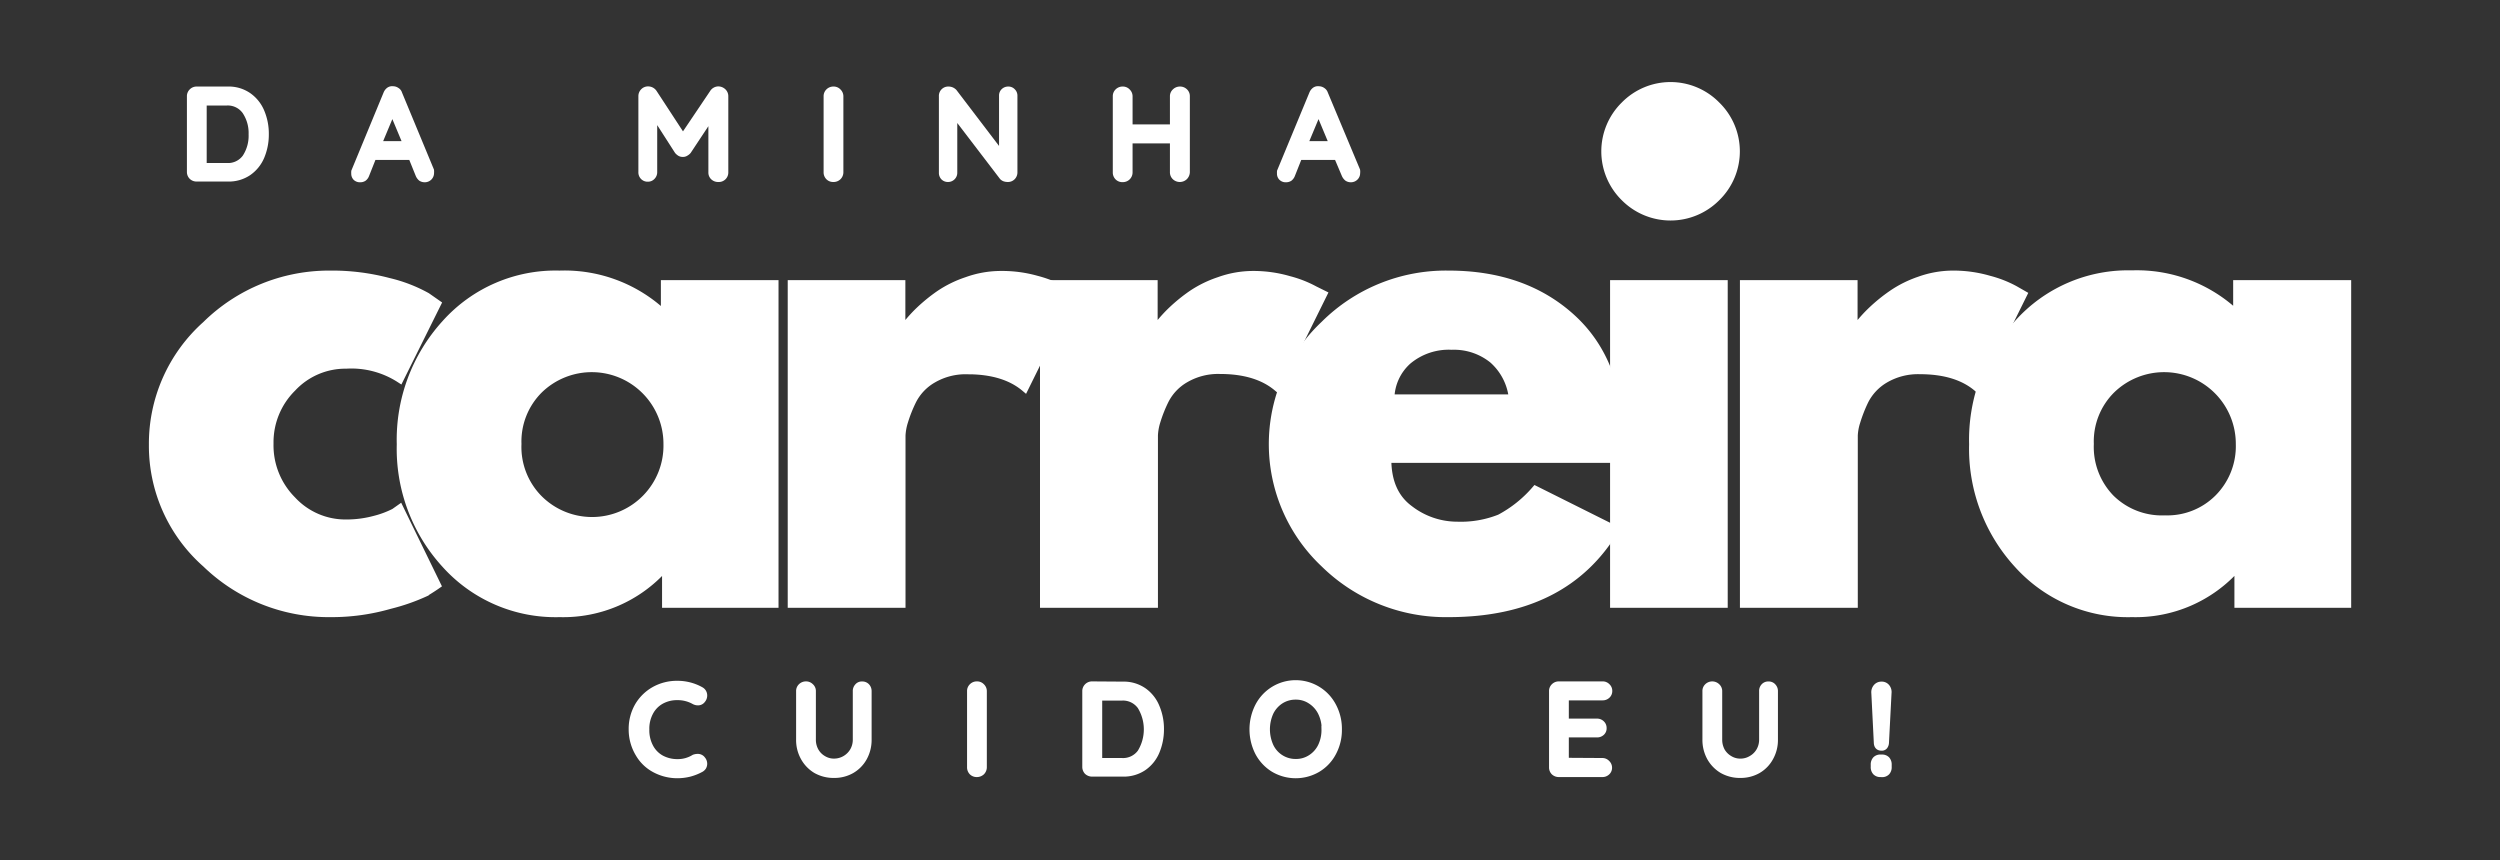
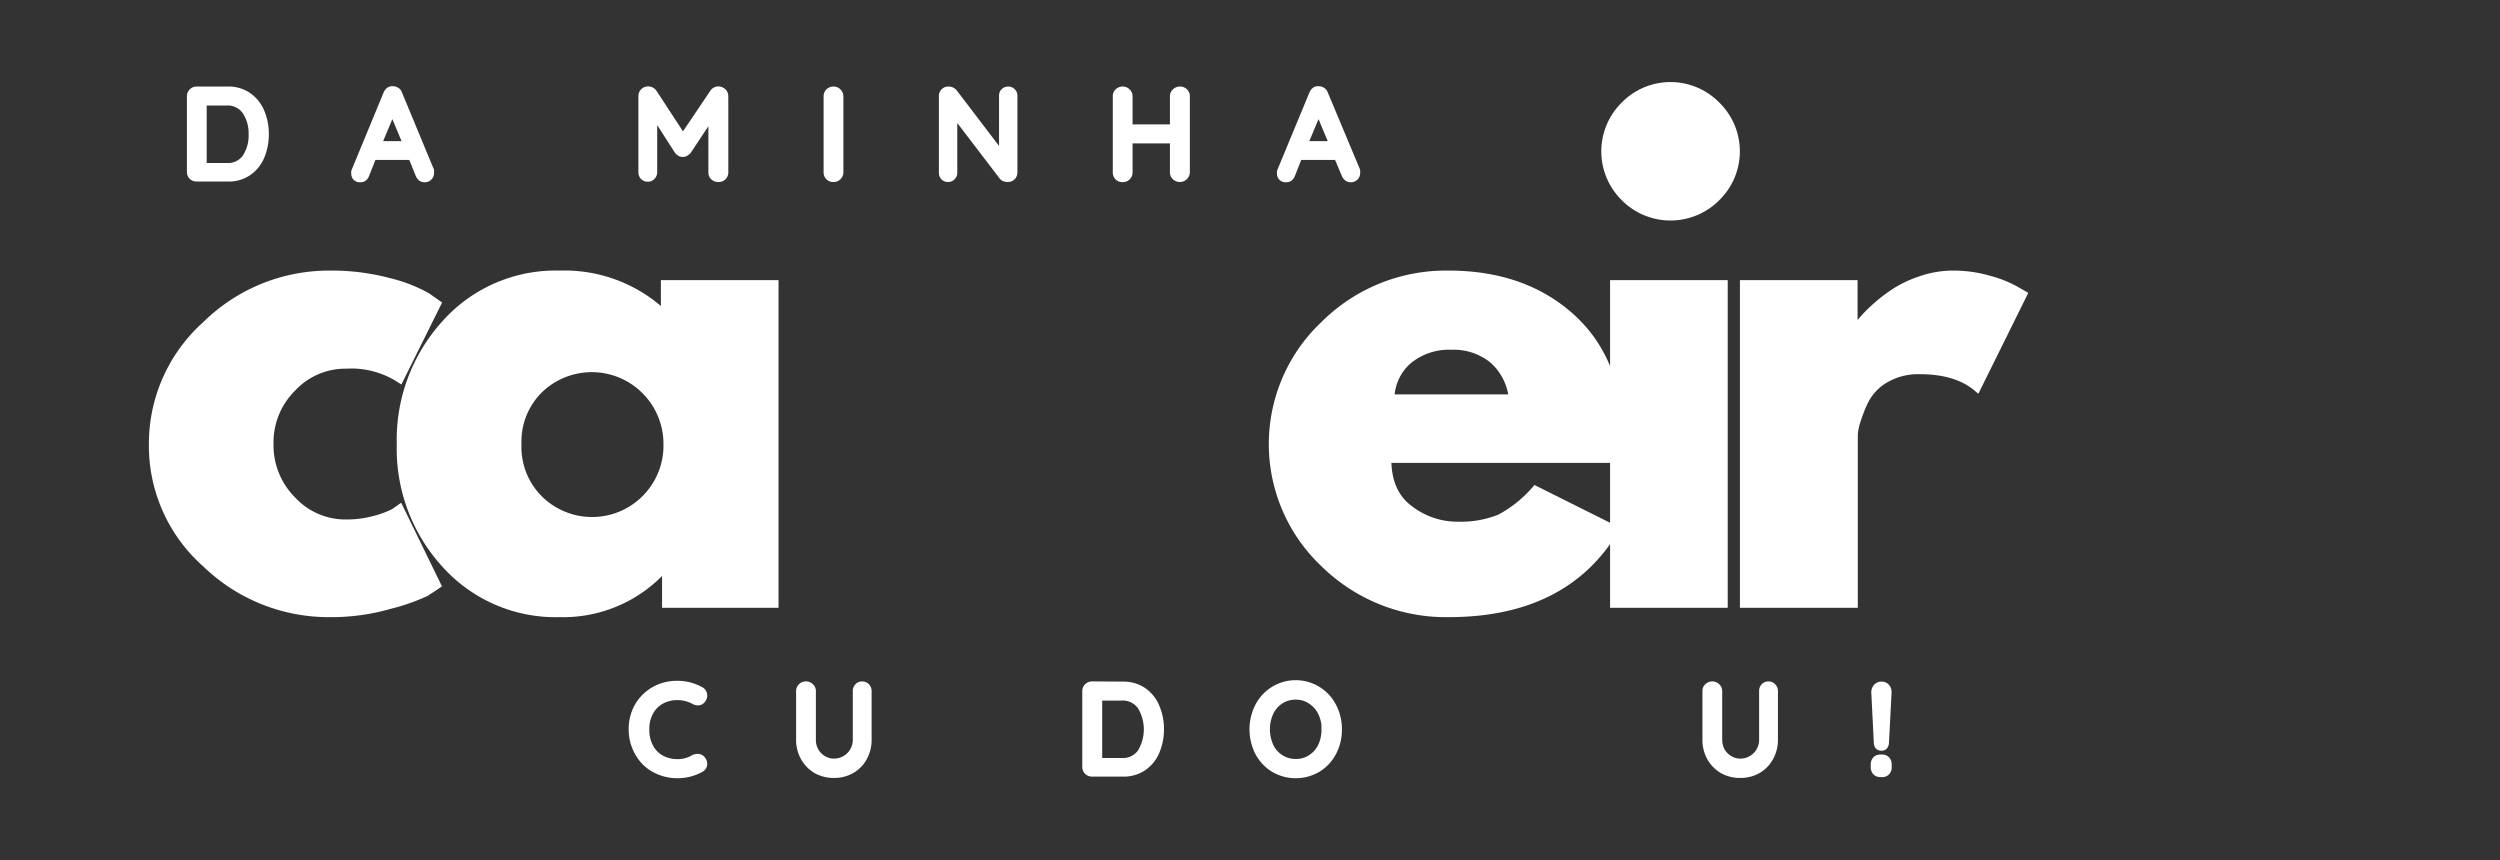
<svg xmlns="http://www.w3.org/2000/svg" id="Layer_1" data-name="Layer 1" viewBox="0 0 340 117">
  <rect x="0" y="0" width="340" height="117" fill="#333333" stroke="none" />
  <defs>
    <style>.cls-1{fill:#fff;stroke:#fff;stroke-miterlimit:10;}</style>
  </defs>
  <path class="cls-1" d="M47.08,49.64a9.85,9.85,0,0,0-7.31,3.14,10.37,10.37,0,0,0-3.07,7.54A10.52,10.52,0,0,0,39.77,68a9.83,9.83,0,0,0,7.31,3.15,14.72,14.72,0,0,0,3.85-.5,12.74,12.74,0,0,0,2.69-1l.75-.53,5.1,10.46c-.4.28-.95.64-1.66,1.07A27.24,27.24,0,0,1,53,82.32a28.57,28.57,0,0,1-8.1,1.11A24,24,0,0,1,28,76.68a21.37,21.37,0,0,1-7.25-16.19A21.69,21.69,0,0,1,28,44.16,23.86,23.86,0,0,1,44.87,37.3a30,30,0,0,1,8,1,20.17,20.17,0,0,1,5.19,2l1.43,1-5.1,10.27A12.14,12.14,0,0,0,47.08,49.64Z" />
  <path class="cls-1" d="M60.56,76.76a23.27,23.27,0,0,1-6.1-16.33A23.49,23.49,0,0,1,60.56,44,20.12,20.12,0,0,1,76.1,37.3a19.7,19.7,0,0,1,14.28,5.44V38.6h15V82.16H90.54V77.24h-.16A18.41,18.41,0,0,1,76.1,83.43,20.17,20.17,0,0,1,60.56,76.76ZM73.35,53a9.91,9.91,0,0,0-2.93,7.38,10,10,0,0,0,2.79,7.35,10.21,10.21,0,0,0,17.52-7.35A10.25,10.25,0,0,0,73.35,53Z" />
-   <path class="cls-1" d="M107.63,82.16V38.6h15v6.27h.16q.19-.33.57-.84A18.92,18.92,0,0,1,125,42.24,22.69,22.69,0,0,1,127.75,40a15.24,15.24,0,0,1,3.73-1.83,13.68,13.68,0,0,1,4.67-.82A17.28,17.28,0,0,1,141,38a15.36,15.36,0,0,1,3.48,1.36l1.19.68-6.29,12.73c-1.87-1.58-4.47-2.37-7.82-2.37a8.82,8.82,0,0,0-4.66,1.18,7,7,0,0,0-2.77,2.9,18.91,18.91,0,0,0-1.15,2.9,7.44,7.44,0,0,0-.33,1.85V82.16Z" />
-   <path class="cls-1" d="M141.94,82.16V38.6h15v6.27h.16q.19-.33.57-.84a18.92,18.92,0,0,1,1.64-1.79A22.69,22.69,0,0,1,162.06,40a15.24,15.24,0,0,1,3.73-1.83,13.68,13.68,0,0,1,4.67-.82,17.28,17.28,0,0,1,4.85.69,15.36,15.36,0,0,1,3.48,1.36L180,40l-6.29,12.73c-1.87-1.58-4.47-2.37-7.82-2.37a8.82,8.82,0,0,0-4.66,1.18,7,7,0,0,0-2.77,2.9,18.91,18.91,0,0,0-1.15,2.9,7.44,7.44,0,0,0-.33,1.85V82.16Z" />
  <path class="cls-1" d="M220.33,62.45H188.72q0,4.59,3,6.79a10.59,10.59,0,0,0,6.46,2.21,14.31,14.31,0,0,0,5.79-1,16.77,16.77,0,0,0,4.84-3.87l10.87,5.43Q212.85,83.44,197,83.43a23.6,23.6,0,0,1-16.9-6.75,22.34,22.34,0,0,1,0-32.56A23.46,23.46,0,0,1,197,37.3q10.36,0,16.87,6t6.5,17.11A16.79,16.79,0,0,1,220.33,62.45Zm-31.19-8.31H205.7A8.11,8.11,0,0,0,203,48.91a8.37,8.37,0,0,0-5.57-1.84,8.64,8.64,0,0,0-5.95,2A7,7,0,0,0,189.14,54.14Z" />
  <path class="cls-1" d="M220.91,14.3a8.79,8.79,0,0,1,12.56,0,8.78,8.78,0,0,1,0,12.57,8.84,8.84,0,0,1-12.56,0,8.82,8.82,0,0,1,0-12.57Zm-1.44,24.3V82.16h15V38.6Z" />
  <path class="cls-1" d="M237.13,82.16V38.6h15v6.27h.17a10.06,10.06,0,0,1,.56-.84,19.51,19.51,0,0,1,1.65-1.79A22.69,22.69,0,0,1,257.26,40,15.24,15.24,0,0,1,261,38.12a13.62,13.62,0,0,1,4.66-.82,17.3,17.3,0,0,1,4.86.69A15.36,15.36,0,0,1,274,39.35l1.19.68-6.3,12.73q-2.79-2.37-7.81-2.37a8.85,8.85,0,0,0-4.67,1.18,7.09,7.09,0,0,0-2.77,2.9,19.8,19.8,0,0,0-1.14,2.9,7.1,7.1,0,0,0-.34,1.85V82.16Z" />
-   <path class="cls-1" d="M274.4,76.76a23.27,23.27,0,0,1-6.1-16.33A23.49,23.49,0,0,1,274.4,44a20.11,20.11,0,0,1,15.54-6.73,19.67,19.67,0,0,1,14.27,5.44V38.6h15.05V82.16H304.38V77.24h-.17a18.39,18.39,0,0,1-14.27,6.19A20.16,20.16,0,0,1,274.4,76.76ZM287.19,53a9.88,9.88,0,0,0-2.93,7.38,10,10,0,0,0,2.79,7.35,9.88,9.88,0,0,0,7.39,2.86,9.76,9.76,0,0,0,7.27-2.9,10,10,0,0,0,2.86-7.31A10.25,10.25,0,0,0,287.19,53Z" />
  <path class="cls-1" d="M95.27,93.9a.76.76,0,0,1,.41.69.83.83,0,0,1-.21.56.65.65,0,0,1-.56.28,1,1,0,0,1-.48-.13,4.61,4.61,0,0,0-2.29-.58,4.5,4.5,0,0,0-2.27.56,3.86,3.86,0,0,0-1.52,1.58,4.76,4.76,0,0,0-.54,2.34,4.88,4.88,0,0,0,.56,2.43,3.82,3.82,0,0,0,1.54,1.57,4.63,4.63,0,0,0,2.23.54,4.29,4.29,0,0,0,2.29-.63,1.34,1.34,0,0,1,.46-.08.68.68,0,0,1,.58.29.84.84,0,0,1,.21.54.82.82,0,0,1-.1.4.84.84,0,0,1-.29.27,6.71,6.71,0,0,1-1.5.6,6.79,6.79,0,0,1-1.65.21,6.41,6.41,0,0,1-3-.73,5.48,5.48,0,0,1-2.23-2.12A6.31,6.31,0,0,1,86,99.2a6.22,6.22,0,0,1,.79-3.13A5.9,5.9,0,0,1,89,93.88a6.23,6.23,0,0,1,3.12-.79A6.38,6.38,0,0,1,95.27,93.9Z" />
  <path class="cls-1" d="M117.25,93.18a.74.74,0,0,1,.59.25.85.85,0,0,1,.2.58v6.56a4.93,4.93,0,0,1-.6,2.44,4.39,4.39,0,0,1-1.65,1.69,4.66,4.66,0,0,1-2.37.6,4.8,4.8,0,0,1-2.4-.6,4.51,4.51,0,0,1-1.64-1.69,4.83,4.83,0,0,1-.61-2.44V94a.78.78,0,0,1,.23-.58.85.85,0,0,1,.63-.25.79.79,0,0,1,.58.25.73.73,0,0,1,.25.58v6.56a3.18,3.18,0,0,0,.4,1.61,2.9,2.9,0,0,0,1.1,1.1,2.82,2.82,0,0,0,1.46.4,3.06,3.06,0,0,0,2.64-1.5,3.09,3.09,0,0,0,.42-1.61V94a.81.81,0,0,1,.21-.58A.66.66,0,0,1,117.25,93.18Z" />
-   <path class="cls-1" d="M133.71,104.34a.86.86,0,0,1-.25.61.89.89,0,0,1-.61.23.81.81,0,0,1-.6-.23.84.84,0,0,1-.23-.61V94a.76.76,0,0,1,.23-.58.81.81,0,0,1,.62-.25.76.76,0,0,1,.59.25.78.78,0,0,1,.25.58Z" />
  <path class="cls-1" d="M152.74,93.2a4.67,4.67,0,0,1,2.75.81,4.9,4.9,0,0,1,1.72,2.17,7.53,7.53,0,0,1,.59,3,7.7,7.7,0,0,1-.59,3,4.87,4.87,0,0,1-1.72,2.14,4.74,4.74,0,0,1-2.75.8h-4.21a.89.89,0,0,1-.61-.23.86.86,0,0,1-.23-.59V94a.8.8,0,0,1,.23-.58.82.82,0,0,1,.61-.25Zm-.19,10.39a3,3,0,0,0,2.62-1.23,6.07,6.07,0,0,0,0-6.33,3,3,0,0,0-2.6-1.25h-3.17v8.81Z" />
  <path class="cls-1" d="M182,99.2a6.48,6.48,0,0,1-.75,3.12,5.58,5.58,0,0,1-2.07,2.21,5.83,5.83,0,0,1-5.93,0,5.72,5.72,0,0,1-2.07-2.21,6.89,6.89,0,0,1,0-6.25,5.71,5.71,0,0,1,2.07-2.23,5.67,5.67,0,0,1,8,2.23A6.52,6.52,0,0,1,182,99.2Zm-1.75,0a5.17,5.17,0,0,0-.52-2.32,4.05,4.05,0,0,0-1.44-1.62,3.64,3.64,0,0,0-2.06-.61,3.81,3.81,0,0,0-2.09.59,4,4,0,0,0-1.43,1.62,5.66,5.66,0,0,0,0,4.65,3.84,3.84,0,0,0,3.52,2.21,3.71,3.71,0,0,0,2.06-.59,3.92,3.92,0,0,0,1.44-1.62A5.16,5.16,0,0,0,180.22,99.2Z" />
-   <path class="cls-1" d="M217.91,103.59a.76.76,0,0,1,.58.25.75.75,0,0,1,.25.56.72.72,0,0,1-.25.57.81.81,0,0,1-.58.21H212a.86.86,0,0,1-.6-.23.81.81,0,0,1-.23-.59V94a.76.76,0,0,1,.23-.58.8.8,0,0,1,.6-.25h5.94a.75.75,0,0,1,.58.23.73.73,0,0,1,.25.58.72.72,0,0,1-.25.56.81.81,0,0,1-.58.21h-5.08v3.48h4.31a.81.81,0,0,1,.6.23.73.73,0,0,1,.23.56.68.68,0,0,1-.23.56.84.84,0,0,1-.6.21h-4.31v3.77Z" />
  <path class="cls-1" d="M240.51,93.18a.7.7,0,0,1,.58.25.81.81,0,0,1,.21.58v6.56a4.83,4.83,0,0,1-.61,2.44,4.36,4.36,0,0,1-1.64,1.69,4.7,4.7,0,0,1-2.38.6,4.77,4.77,0,0,1-2.39-.6,4.53,4.53,0,0,1-1.65-1.69,4.93,4.93,0,0,1-.6-2.44V94a.75.75,0,0,1,.23-.58.86.86,0,0,1,1.21,0,.76.76,0,0,1,.25.58v6.56a3.28,3.28,0,0,0,.39,1.61,3,3,0,0,0,1.11,1.1,2.78,2.78,0,0,0,1.45.4,2.9,2.9,0,0,0,1.52-.4,3,3,0,0,0,1.13-1.1,3.09,3.09,0,0,0,.42-1.61V94a.8.8,0,0,1,.2-.58A.7.7,0,0,1,240.51,93.18Z" />
  <path class="cls-1" d="M255.86,101.59c-.33,0-.5-.19-.52-.56L255,94.24a1,1,0,0,1,.23-.75.83.83,0,0,1,.65-.29.79.79,0,0,1,.66.29,1,1,0,0,1,.21.75l-.35,6.79a.8.8,0,0,1-.15.42A.42.42,0,0,1,255.86,101.59Zm-.11,3.59a.79.79,0,0,1-.62-.23.92.92,0,0,1-.21-.65V104a.94.94,0,0,1,.21-.65.79.79,0,0,1,.62-.23h.19a.8.8,0,0,1,.62.23.94.94,0,0,1,.21.65v.31a.92.92,0,0,1-.21.65.8.8,0,0,1-.62.23Z" />
  <path class="cls-1" d="M31,12.27a4.63,4.63,0,0,1,2.75.81,4.92,4.92,0,0,1,1.73,2.17,7.56,7.56,0,0,1,.58,3,7.63,7.63,0,0,1-.58,3,4.92,4.92,0,0,1-1.73,2.15,4.69,4.69,0,0,1-2.75.79H26.75a.82.82,0,0,1-.6-.23.81.81,0,0,1-.23-.58V13.1a.78.78,0,0,1,.23-.58.8.8,0,0,1,.6-.25Zm-.19,10.4a3,3,0,0,0,2.63-1.23,5.44,5.44,0,0,0,.87-3.17,5.39,5.39,0,0,0-.89-3.17,3,3,0,0,0-2.61-1.25H27.61v8.82Z" />
  <path class="cls-1" d="M58.53,23.19a1.66,1.66,0,0,1,0,.33.75.75,0,0,1-.23.56.78.78,0,0,1-.54.21.86.86,0,0,1-.44-.12,1.15,1.15,0,0,1-.31-.42L56,21.25H50.72l-1,2.52a.92.92,0,0,1-.29.4.78.78,0,0,1-.44.12.71.71,0,0,1-.54-.19.68.68,0,0,1-.18-.5,1.8,1.8,0,0,1,0-.27l4.37-10.58a1,1,0,0,1,.33-.42.66.66,0,0,1,.48-.1.77.77,0,0,1,.46.15.61.61,0,0,1,.29.37Zm-7.17-3.5h4l-2-4.79Z" />
  <path class="cls-1" d="M97.71,12.25a.93.93,0,0,1,.59.25.79.79,0,0,1,.25.58V23.44a.79.79,0,0,1-.86.81.84.84,0,0,1-.62-.23.75.75,0,0,1-.23-.58V15.5l-3.31,5a1.15,1.15,0,0,1-.32.25.56.56,0,0,1-.35.09.62.62,0,0,1-.36-.09,1.37,1.37,0,0,1-.29-.25l-3.33-5.19v8.09a.78.78,0,0,1-.23.58.7.7,0,0,1-.56.23.72.72,0,0,1-.56-.23.77.77,0,0,1-.21-.58V13.08a.81.81,0,0,1,.23-.58.79.79,0,0,1,.6-.25.88.88,0,0,1,.73.4l4,6.12L97,12.65A.84.84,0,0,1,97.71,12.25Z" />
  <path class="cls-1" d="M114.2,23.42a.82.82,0,0,1-.86.83.78.78,0,0,1-.6-.23.82.82,0,0,1-.23-.6V13.1a.78.78,0,0,1,.23-.58.83.83,0,0,1,.62-.25.76.76,0,0,1,.59.25.79.79,0,0,1,.25.58Z" />
  <path class="cls-1" d="M137.14,12.27a.68.68,0,0,1,.52.23.7.7,0,0,1,.21.52v10.4a.82.82,0,0,1-.23.6.78.78,0,0,1-.6.23,1.26,1.26,0,0,1-.38-.06.73.73,0,0,1-.27-.17l-6.7-8.77V23.5a.74.74,0,0,1-.23.54.75.75,0,0,1-.55.21.72.72,0,0,1-.52-.21.76.76,0,0,1-.2-.54V13.1a.77.77,0,0,1,.81-.83,1,1,0,0,1,.39.08,1,1,0,0,1,.3.21l6.68,8.77V13a.7.7,0,0,1,.21-.52A.77.77,0,0,1,137.14,12.27Z" />
  <path class="cls-1" d="M160.47,12.27a.83.83,0,0,1,.6.23.77.77,0,0,1,.25.6V23.42a.9.9,0,0,1-.27.6.88.88,0,0,1-1.19,0,.8.8,0,0,1-.25-.6V19h-6.08v4.44a.82.82,0,0,1-.86.83.78.78,0,0,1-.6-.23.82.82,0,0,1-.23-.6V13.1a.78.78,0,0,1,.23-.58.83.83,0,0,1,.62-.25.76.76,0,0,1,.59.25.79.79,0,0,1,.25.58v4.32h6.08V13.1a.76.76,0,0,1,.25-.58A.85.85,0,0,1,160.47,12.27Z" />
  <path class="cls-1" d="M184.48,23.19a1.15,1.15,0,0,1,0,.33.72.72,0,0,1-.23.56.76.76,0,0,1-.54.21.82.82,0,0,1-.43-.12,1.17,1.17,0,0,1-.32-.42l-1.06-2.5h-5.27l-1,2.52a1,1,0,0,1-.29.4.81.81,0,0,1-.44.12.7.7,0,0,1-.54-.19.65.65,0,0,1-.19-.5,1.8,1.8,0,0,1,0-.27l4.38-10.58a1,1,0,0,1,.33-.42.65.65,0,0,1,.48-.1.79.79,0,0,1,.46.15.69.69,0,0,1,.29.37Zm-7.16-3.5h4l-2-4.79Z" />
</svg>